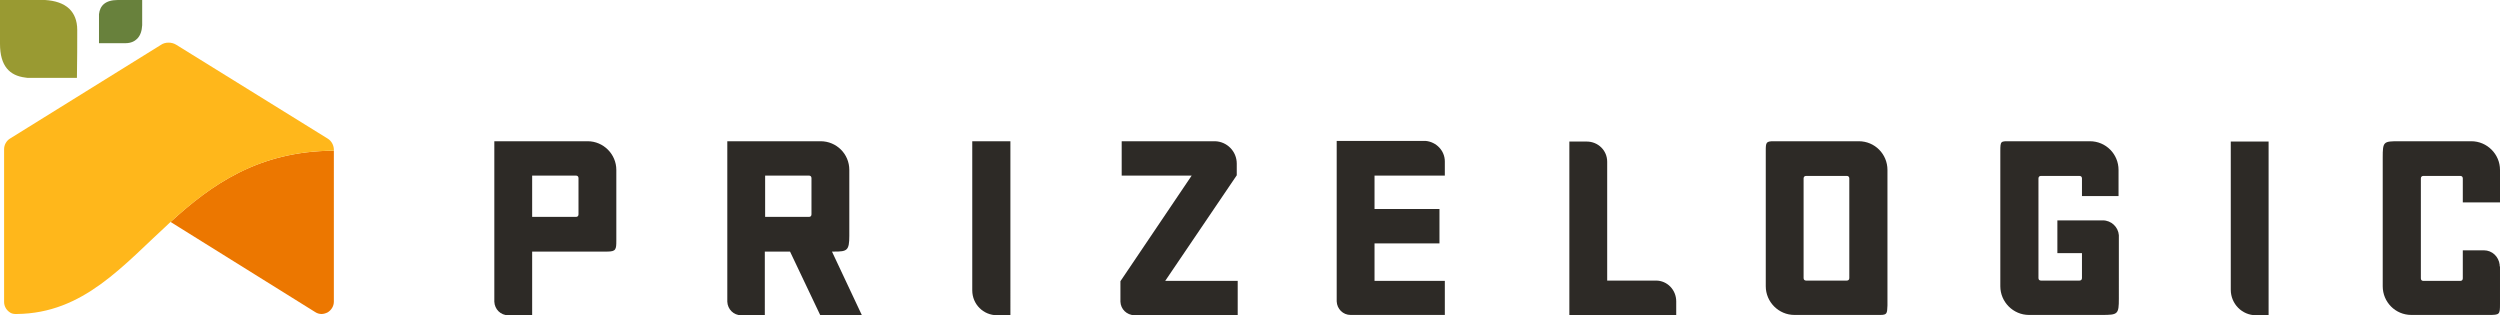
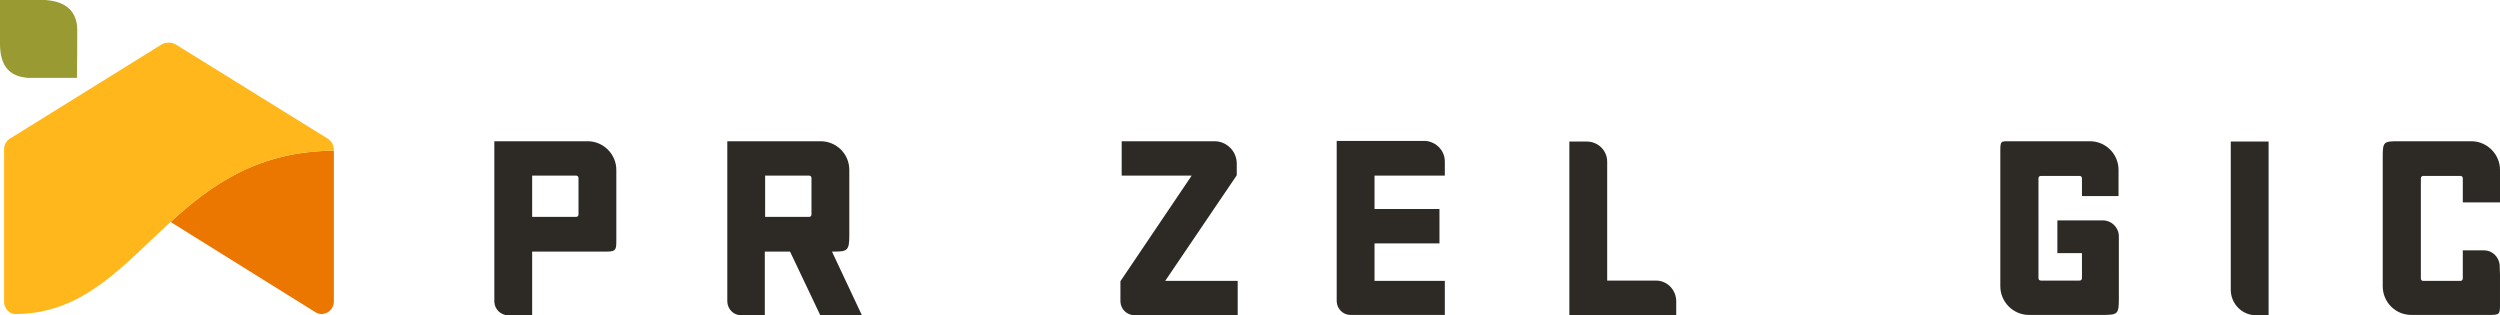
<svg xmlns="http://www.w3.org/2000/svg" version="1.1" id="Layer_1" x="0px" y="0px" viewBox="0 0 793 100" style="enable-background:new 0 0 793 100;" xml:space="preserve">
  <style type="text/css">
	.st0{fill:#EC7700;}
	.st1{fill:#FFB71B;}
	.st2{fill:#68813C;}
	.st3{fill:#999A32;}
	.st4{fill:#2D2A26;}
</style>
  <g>
    <path class="st0" d="M54.1,70.4L100,99c0.6,0.4,1.3,0.6,2,0.6c0.6,0,1.3-0.2,1.9-0.5c1.2-0.7,2-2,2-3.4V47.8   C81.9,47.9,66.9,58.7,54.1,70.4z" />
    <path class="st1" d="M104,44L55.9,14.2c-1.4-0.9-3.5-0.9-4.8,0L3.1,44c-1.1,0.7-1.8,2-1.8,3.3v48.5c0,1.4,0.8,2.7,2,3.4   c0.5,0.3,1.1,0.4,1.6,0.4c0.1,0,0.3,0,0.4,0c21.2-0.2,33.6-15.3,48.8-29.2c12.9-11.7,27.8-22.5,51.8-22.6v-0.5   C105.8,45.9,105.1,44.7,104,44z" />
-     <path class="st2" d="M31.4,13.7V6.9l0-0.4V5.6c0,0,0-0.1,0-0.1c0-0.1,0-0.2,0-0.3V5l0-0.1c0-0.1,0-0.3,0-0.4c0.3-2.7,2-4.5,6-4.5   c1.6,0,7.7,0,7.7,0l0,6.8v0v0c0,0.2,0,0.4,0,0.6V8c-0.1,1.7-0.5,3.2-1.6,4.3c-0.8,0.8-2,1.4-3.7,1.4C38.6,13.7,33.3,13.7,31.4,13.7   " />
    <path class="st3" d="M24.4,24.7H12.3l-0.6,0H10c-0.1,0-0.1,0-0.2,0c-0.2,0-0.3,0-0.4,0H8.8H8.7c-0.2,0-0.5-0.1-0.7-0.1   C3.1,24,0,21,0,13.9C0,11,0,0,0,0h12.2h0h0c0.4,0,0.8,0,1.1,0h1C17.4,0.2,20.1,1,22,2.8c1.5,1.5,2.5,3.6,2.5,6.7   C24.5,11.7,24.5,21.2,24.4,24.7" />
  </g>
  <g>
    <path class="st4" d="M525.3,89h-0.2v0h-15.3V52.1l0,0v-0.8c0-3.6-2.9-6.4-6.5-6.4h-5.5v55.1h33.9v-4.4   C531.7,91.9,528.8,89,525.3,89z" />
    <path class="st4" d="M707.6,44.9v43h0v4c0,4.5,3.6,8.1,8,8.1v0h4V44.9H707.6z" />
-     <path class="st4" d="M792.9,84.5c0,0,0-0.1,0-0.1V84h0c-0.3-2.6-2.4-4.6-5-4.6v0h-6.7v8.9c0,0.5-0.3,0.8-0.8,0.8h-11.7   c-0.5,0-0.8-0.3-0.8-0.8V56.6c0-0.5,0.3-0.8,0.8-0.8h11.7c0.5,0,0.8,0.3,0.8,0.8v7.6h11.8V53.9c0-5-4.1-9.1-9.1-9.1H761   c-5,0-5.2,0.1-5.2,5.2v40.8c0,5,4,9.1,9.1,9.1h24.5c3.5,0,3.6-0.1,3.6-3.5v-9.3h0V84.5z" />
+     <path class="st4" d="M792.9,84.5c0,0,0-0.1,0-0.1V84h0c-0.3-2.6-2.4-4.6-5-4.6v0h-6.7v8.9c0,0.5-0.3,0.8-0.8,0.8h-11.7   c-0.5,0-0.8-0.3-0.8-0.8V56.6c0-0.5,0.3-0.8,0.8-0.8h11.7c0.5,0,0.8,0.3,0.8,0.8v7.6h11.8V53.9c0-5-4.1-9.1-9.1-9.1H761   c-5,0-5.2,0.1-5.2,5.2v40.8c0,5,4,9.1,9.1,9.1h24.5c3.5,0,3.6-0.1,3.6-3.5v-9.3h0z" />
    <path class="st4" d="M672.1,75.1c0-0.1,0-0.1,0-0.2v-0.3h0c-0.2-2.6-2.4-4.7-5.1-4.7h-0.3v0h-14.1v10.4h7.8v7.9   c0,0.5-0.3,0.8-0.8,0.8h-12.2c-0.5,0-0.8-0.3-0.8-0.8V56.6c0-0.5,0.3-0.8,0.8-0.8h12.2c0.5,0,0.8,0.3,0.8,0.8v5.6H672v-8.3   c0-5-4-9.1-9.1-9.1h-25.1c-3.2,0-3.3-0.2-3.3,3.2v42.8c0,5,4.1,9.1,9.1,9.1h23.1c5.1,0,5.4-0.2,5.4-5.2V77.6h0V75.1z" />
-     <path class="st4" d="M596.4,99.9h-27.2c-5,0-9.1-4.1-9.1-9.1v-43c0-2.6,0.1-3,2.5-3h27c5.1,0,9.1,4.1,9.1,9.1v43   C598.6,99.4,598.6,99.9,596.4,99.9z M585.8,55.8h-12.9c-0.5,0-0.8,0.3-0.8,0.8v31.6c0,0.5,0.3,0.8,0.8,0.8h12.9   c0.5,0,0.8-0.3,0.8-0.8V56.6C586.6,56.1,586.3,55.8,585.8,55.8z" />
    <path class="st4" d="M263.9,79.8h0.7c4.1,0,4.8-0.3,4.8-5l0-20.9c0-5.1-4.1-9.1-9.1-9.1h-29.6v50.9h0c0.1,2.4,2,4.3,4.4,4.3v0h7.5   V79.8l8,0l9.6,20.2h13.2L263.9,79.8z M257.4,68c0,0.5-0.3,0.8-0.8,0.8h-13.9V55.7h13.9c0.5,0,0.8,0.3,0.8,0.8V68z" />
    <path class="st4" d="M186.4,44.8h-29.6v50.9h0c0.1,2.4,2,4.3,4.4,4.3v0h0.1c0,0,0,0,0,0h0.4v0h7.1V79.8l23.8,0   c2.8,0,2.9-0.7,2.9-3.5l0-22.4C195.5,48.9,191.4,44.8,186.4,44.8z M183.5,68c0,0.5-0.3,0.8-0.8,0.8h-13.9V55.7h13.9   c0.5,0,0.8,0.3,0.8,0.8V68z" />
-     <path class="st4" d="M308.4,44.8v47.3c0,4.4,3.5,7.9,7.9,7.9v0h4.2V44.8H308.4z" />
    <path class="st4" d="M369.6,89.1l22.7-33.5v-3.7c0-3.9-3.1-7-6.9-7.1v0h-29.6v10.9h22.2l-22.6,33.5v6.5h0c0.1,2.4,2,4.2,4.4,4.3v0   h32.8V89.1H369.6z" />
    <path class="st4" d="M436,89.1V77.2h20.6V66.3H436V55.7h22.1l0.2,0v-4.5c0-3.4-2.7-6.2-6.1-6.5v0H424v50.9h0c0.1,2.4,2,4.3,4.4,4.3   v0h29.9V89.1H436z" />
  </g>
</svg>